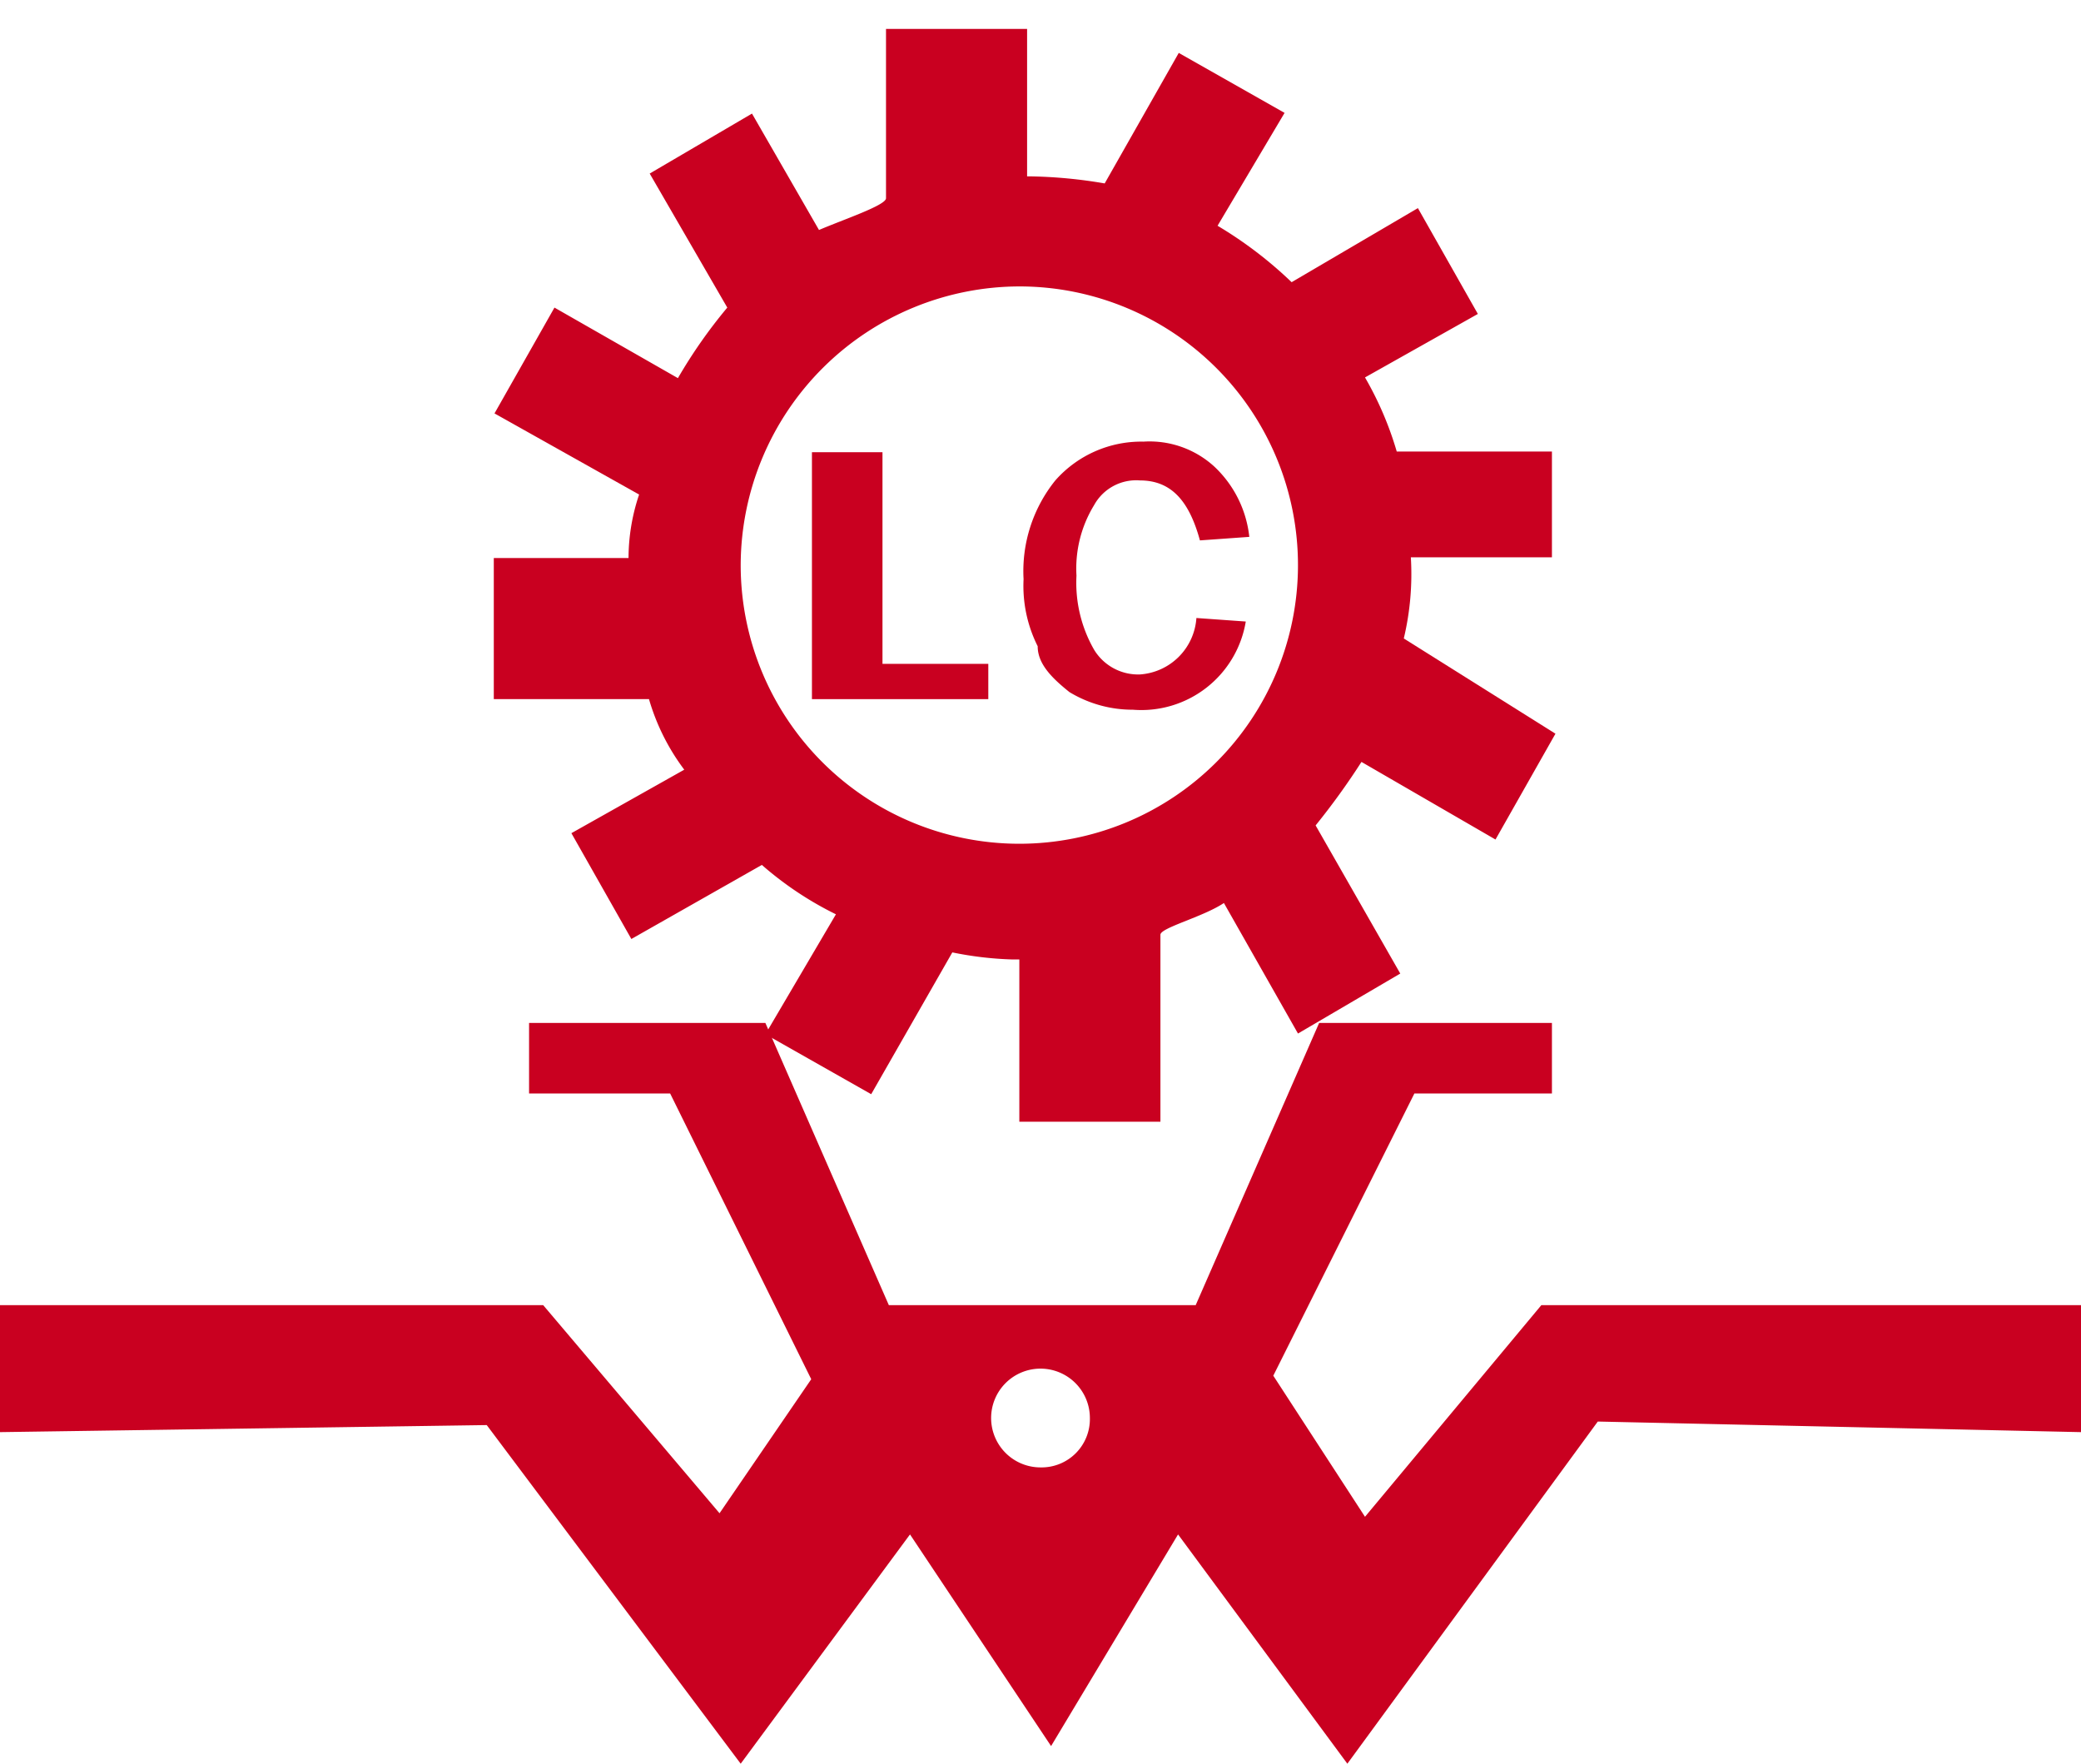
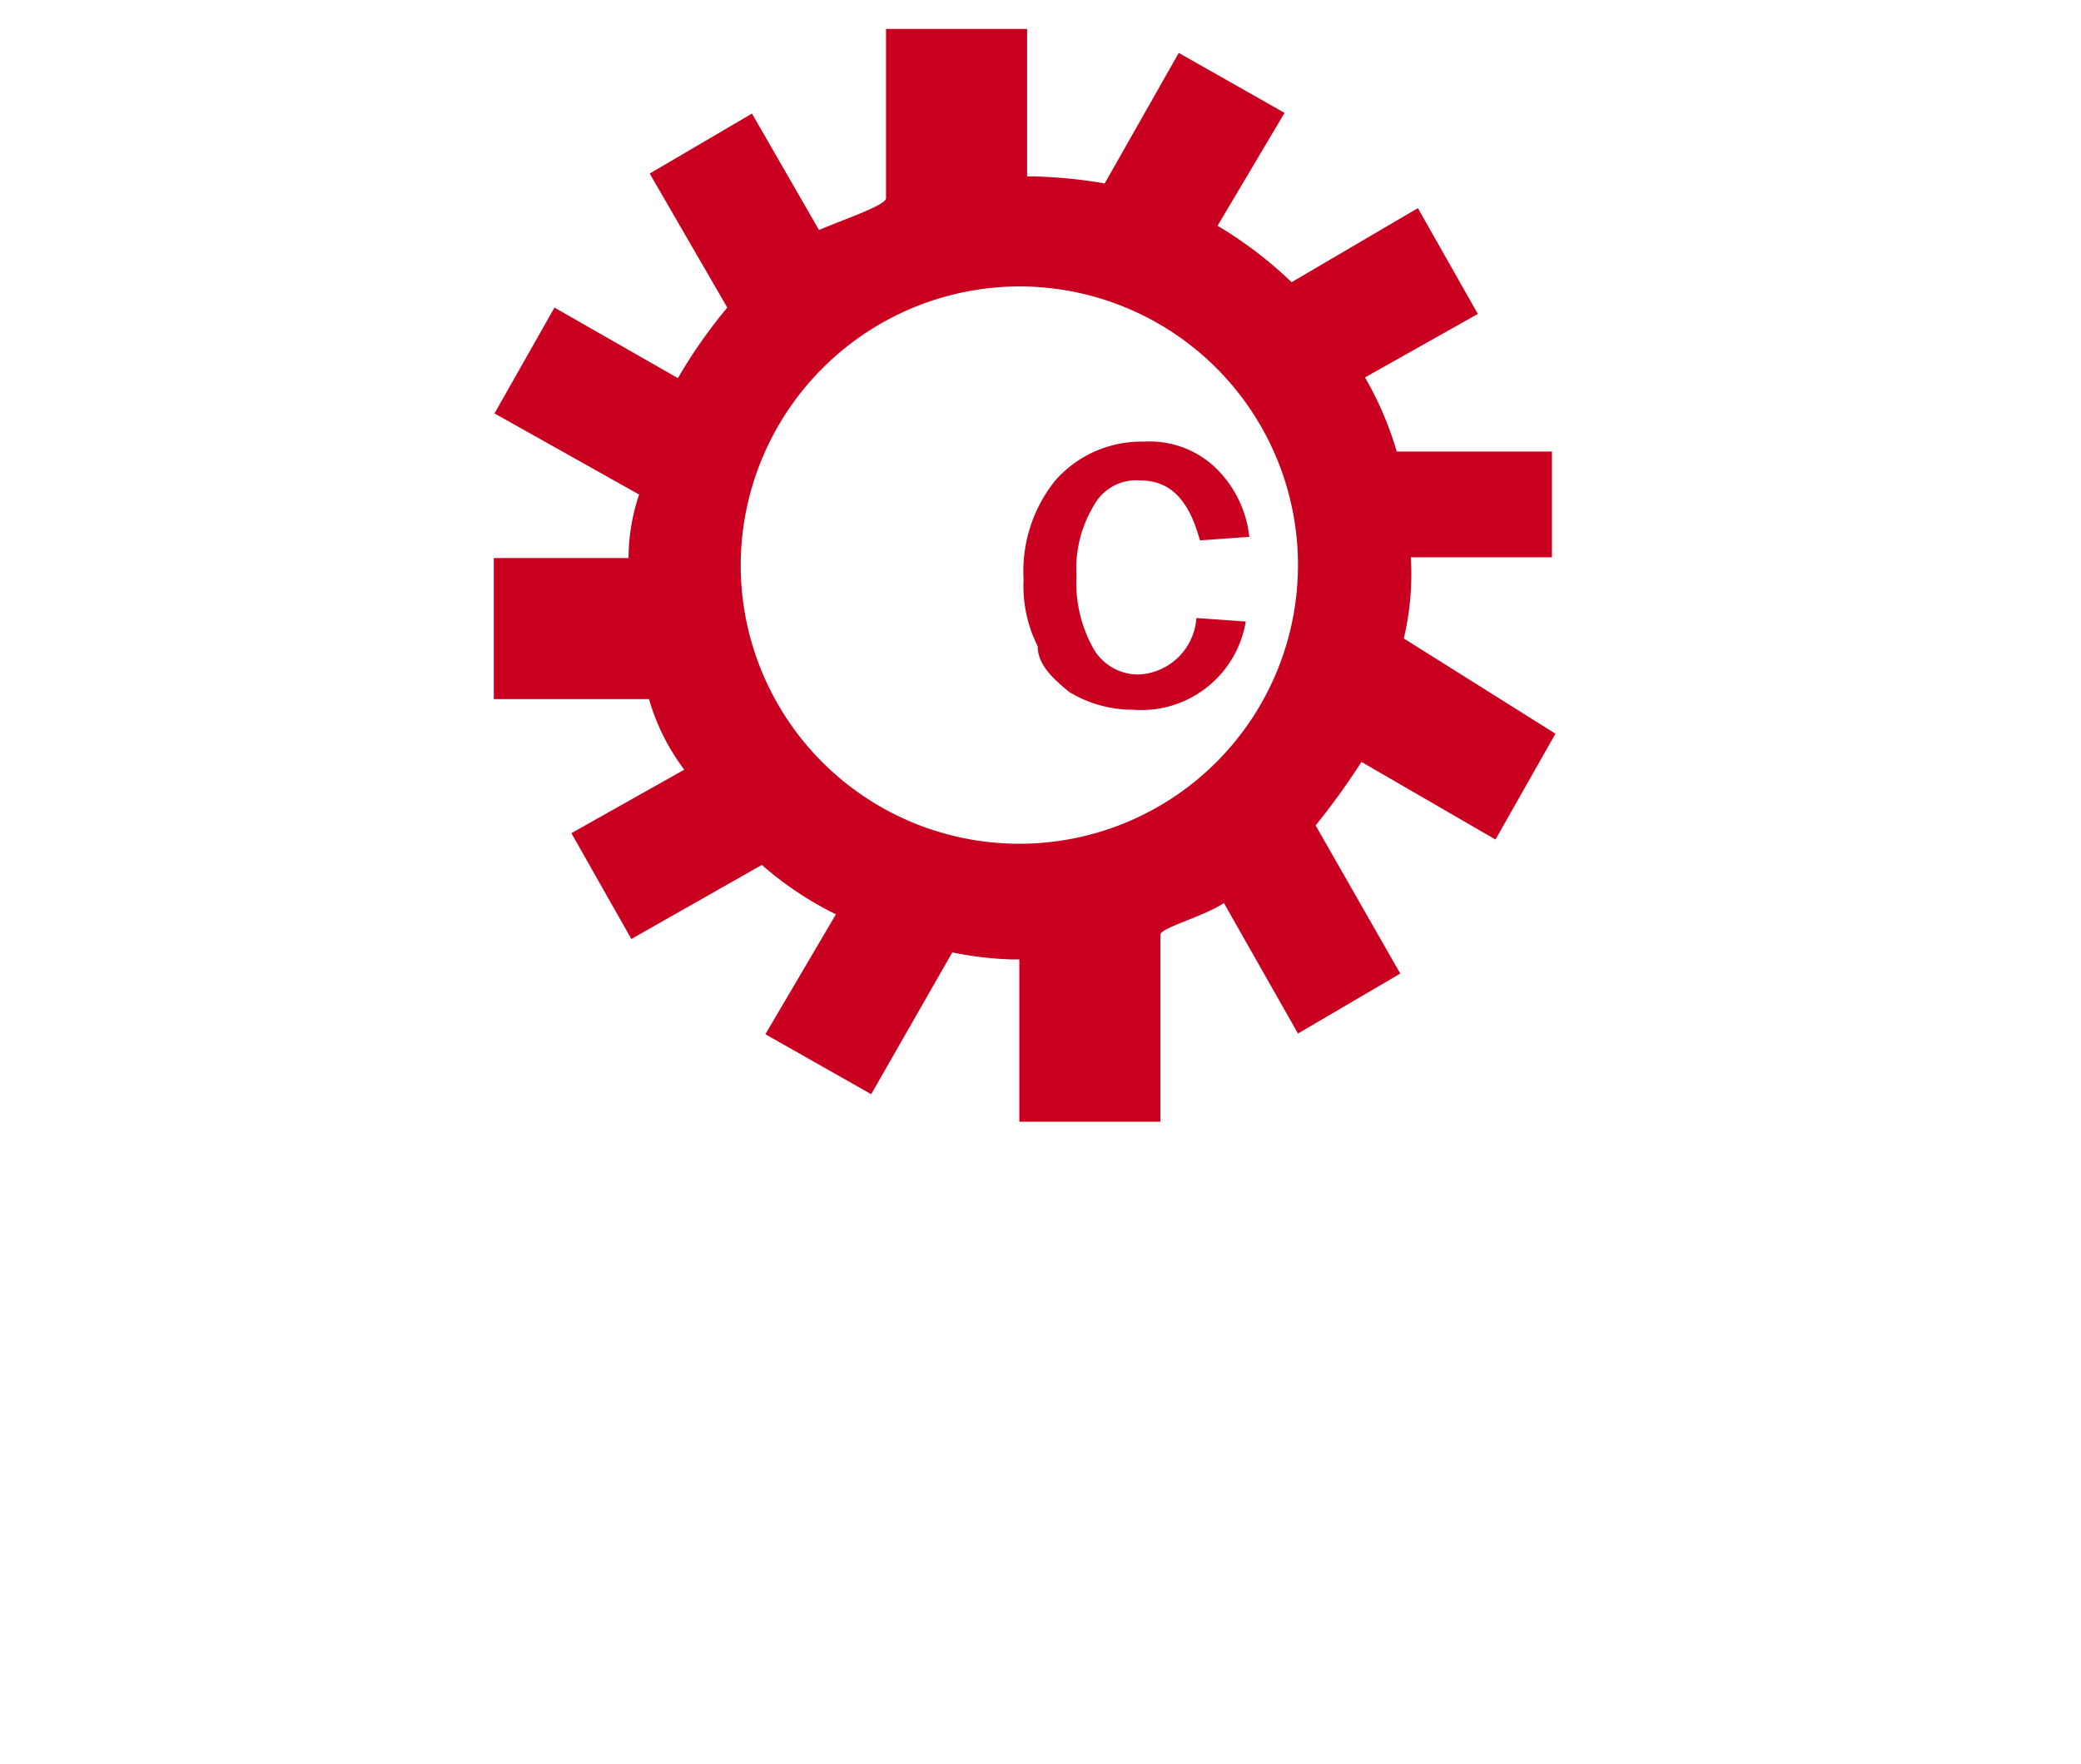
<svg xmlns="http://www.w3.org/2000/svg" id="圖層_1" data-name="圖層 1" viewBox="0 0 59 50">
  <defs>
    <style>.cls-1{fill:#c90020;}</style>
  </defs>
-   <path class="cls-1" d="M43.7,37l-5,6-2.6-4,4-8H44V29H37.4l-3.5,8H25.2l-3.5-8H15v2h4l4,8.1-2.6,3.8-5-5.9H0v3.6l13.8-.2L21,50l4.8-6.5,4,6,3.6-6L38.2,50l7.1-9.7,13.7.3V37ZM29.5,41.6a1.4,1.4,0,1,1,1.4-1.4A1.37,1.37,0,0,1,29.5,41.6Z" />
-   <polygon class="cls-1" points="28.02 18.82 25.02 18.82 25.02 12.82 23.02 12.82 23.02 19.82 28.02 19.82 28.02 18.82" />
  <path class="cls-1" d="M30.32,19.62a3.45,3.45,0,0,0,1.8.5,3,3,0,0,0,3.2-2.5l-1.4-.1a1.72,1.72,0,0,1-1.6,1.6,1.46,1.46,0,0,1-1.3-.7,3.81,3.81,0,0,1-.5-2.1,3.44,3.44,0,0,1,.5-2,1.36,1.36,0,0,1,1.3-.7c.9,0,1.4.6,1.7,1.7l1.4-.1a3.2,3.2,0,0,0-1-2,2.72,2.72,0,0,0-2-.7,3.25,3.25,0,0,0-2.5,1.1,4.1,4.1,0,0,0-.9,2.8,3.81,3.81,0,0,0,.4,1.9C29.42,18.82,29.82,19.22,30.32,19.62Z" />
  <path class="cls-1" d="M17.82,15.82H14v4h4.4a6.19,6.19,0,0,0,1,2l-3.2,1.8,1.7,3,3.7-2.1a9.61,9.61,0,0,0,2.1,1.4l-2,3.4,3,1.7L27,27a9.85,9.85,0,0,0,1.7.2h.2v4.6h4v-5.3c0-.2,1.2-.5,1.8-.9l2.1,3.7,2.9-1.7-2.4-4.2a20.28,20.28,0,0,0,1.3-1.8l3.8,2.2,1.7-3-4.3-2.7a7.86,7.86,0,0,0,.2-2.3h4v-3h-4.4a9.49,9.49,0,0,0-.9-2.1l3.2-1.8-1.7-3L36.62,8a11.6,11.6,0,0,0-2.1-1.6l1.9-3.2-3-1.7-2.1,3.7a13.61,13.61,0,0,0-2.1-.2h-.1V.82h-4v4.8c0,.2-1.2.6-1.9.9l-1.9-3.3-2.9,1.7,2.2,3.8a14.29,14.29,0,0,0-1.4,2l-3.5-2-1.7,3,4.1,2.3A5.66,5.66,0,0,0,17.82,15.82Zm11.1-7.7A7.9,7.9,0,1,1,21,16,7.92,7.92,0,0,1,28.92,8.12Z" />
</svg>